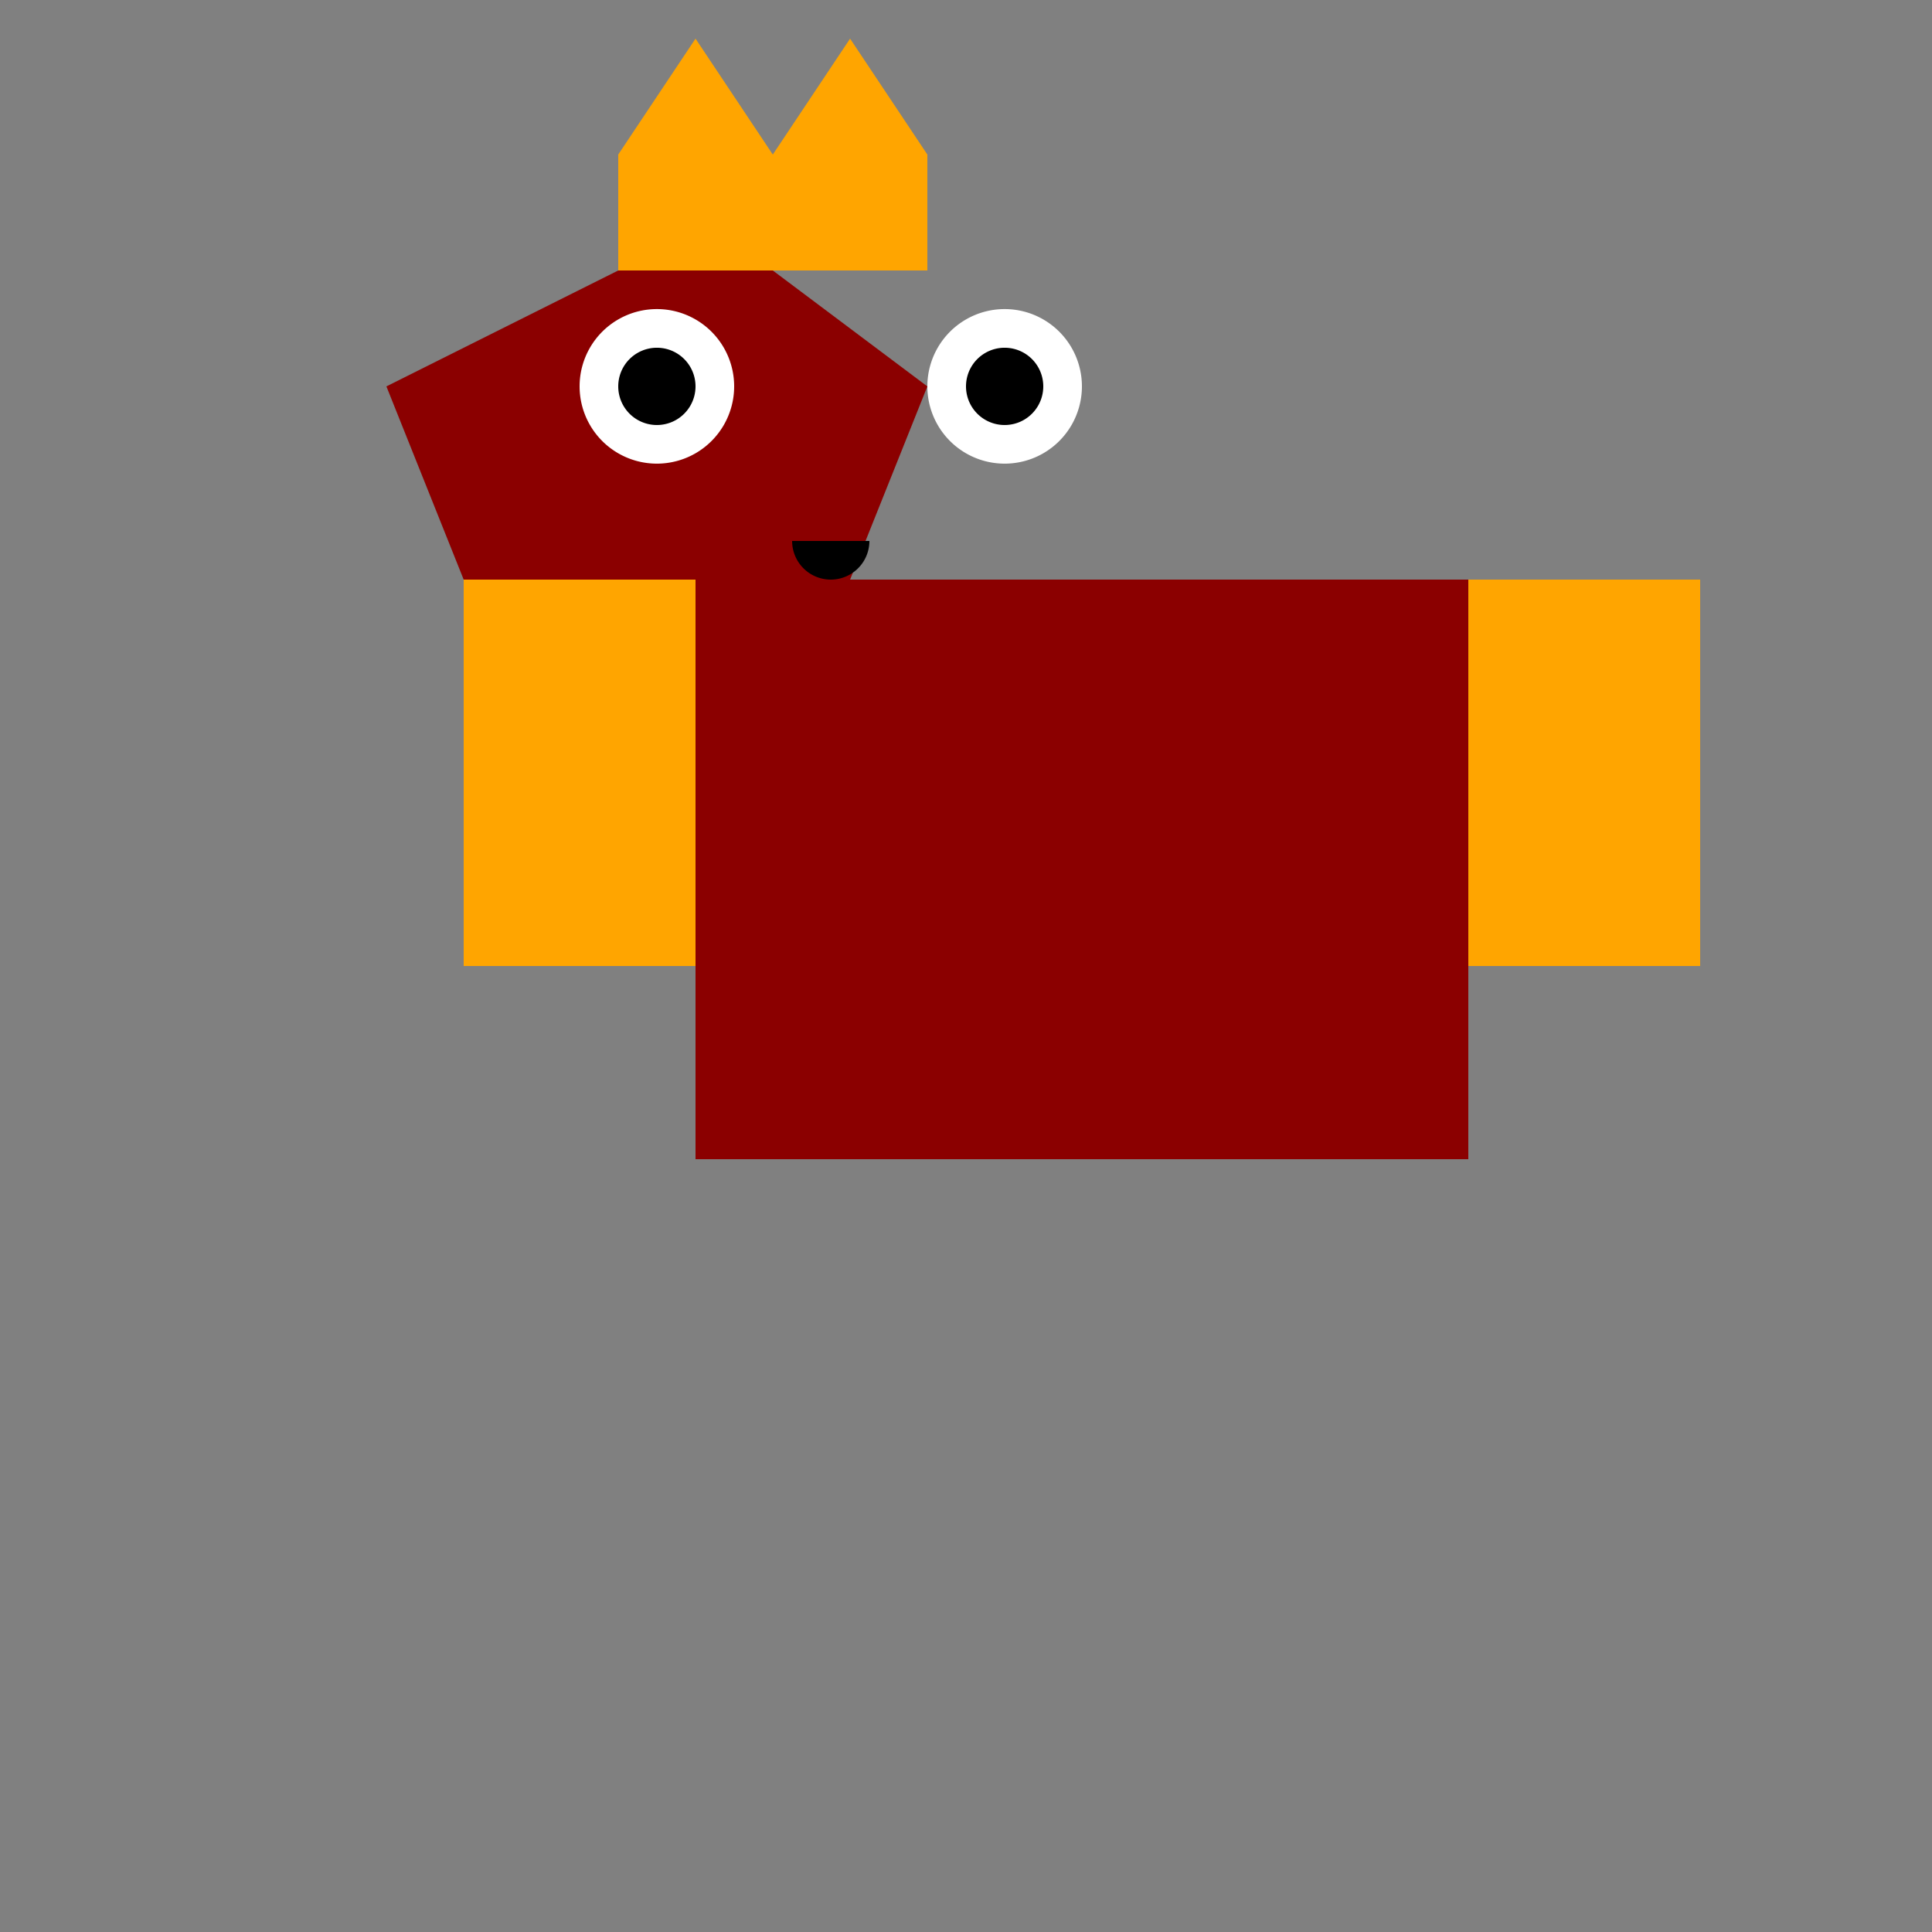
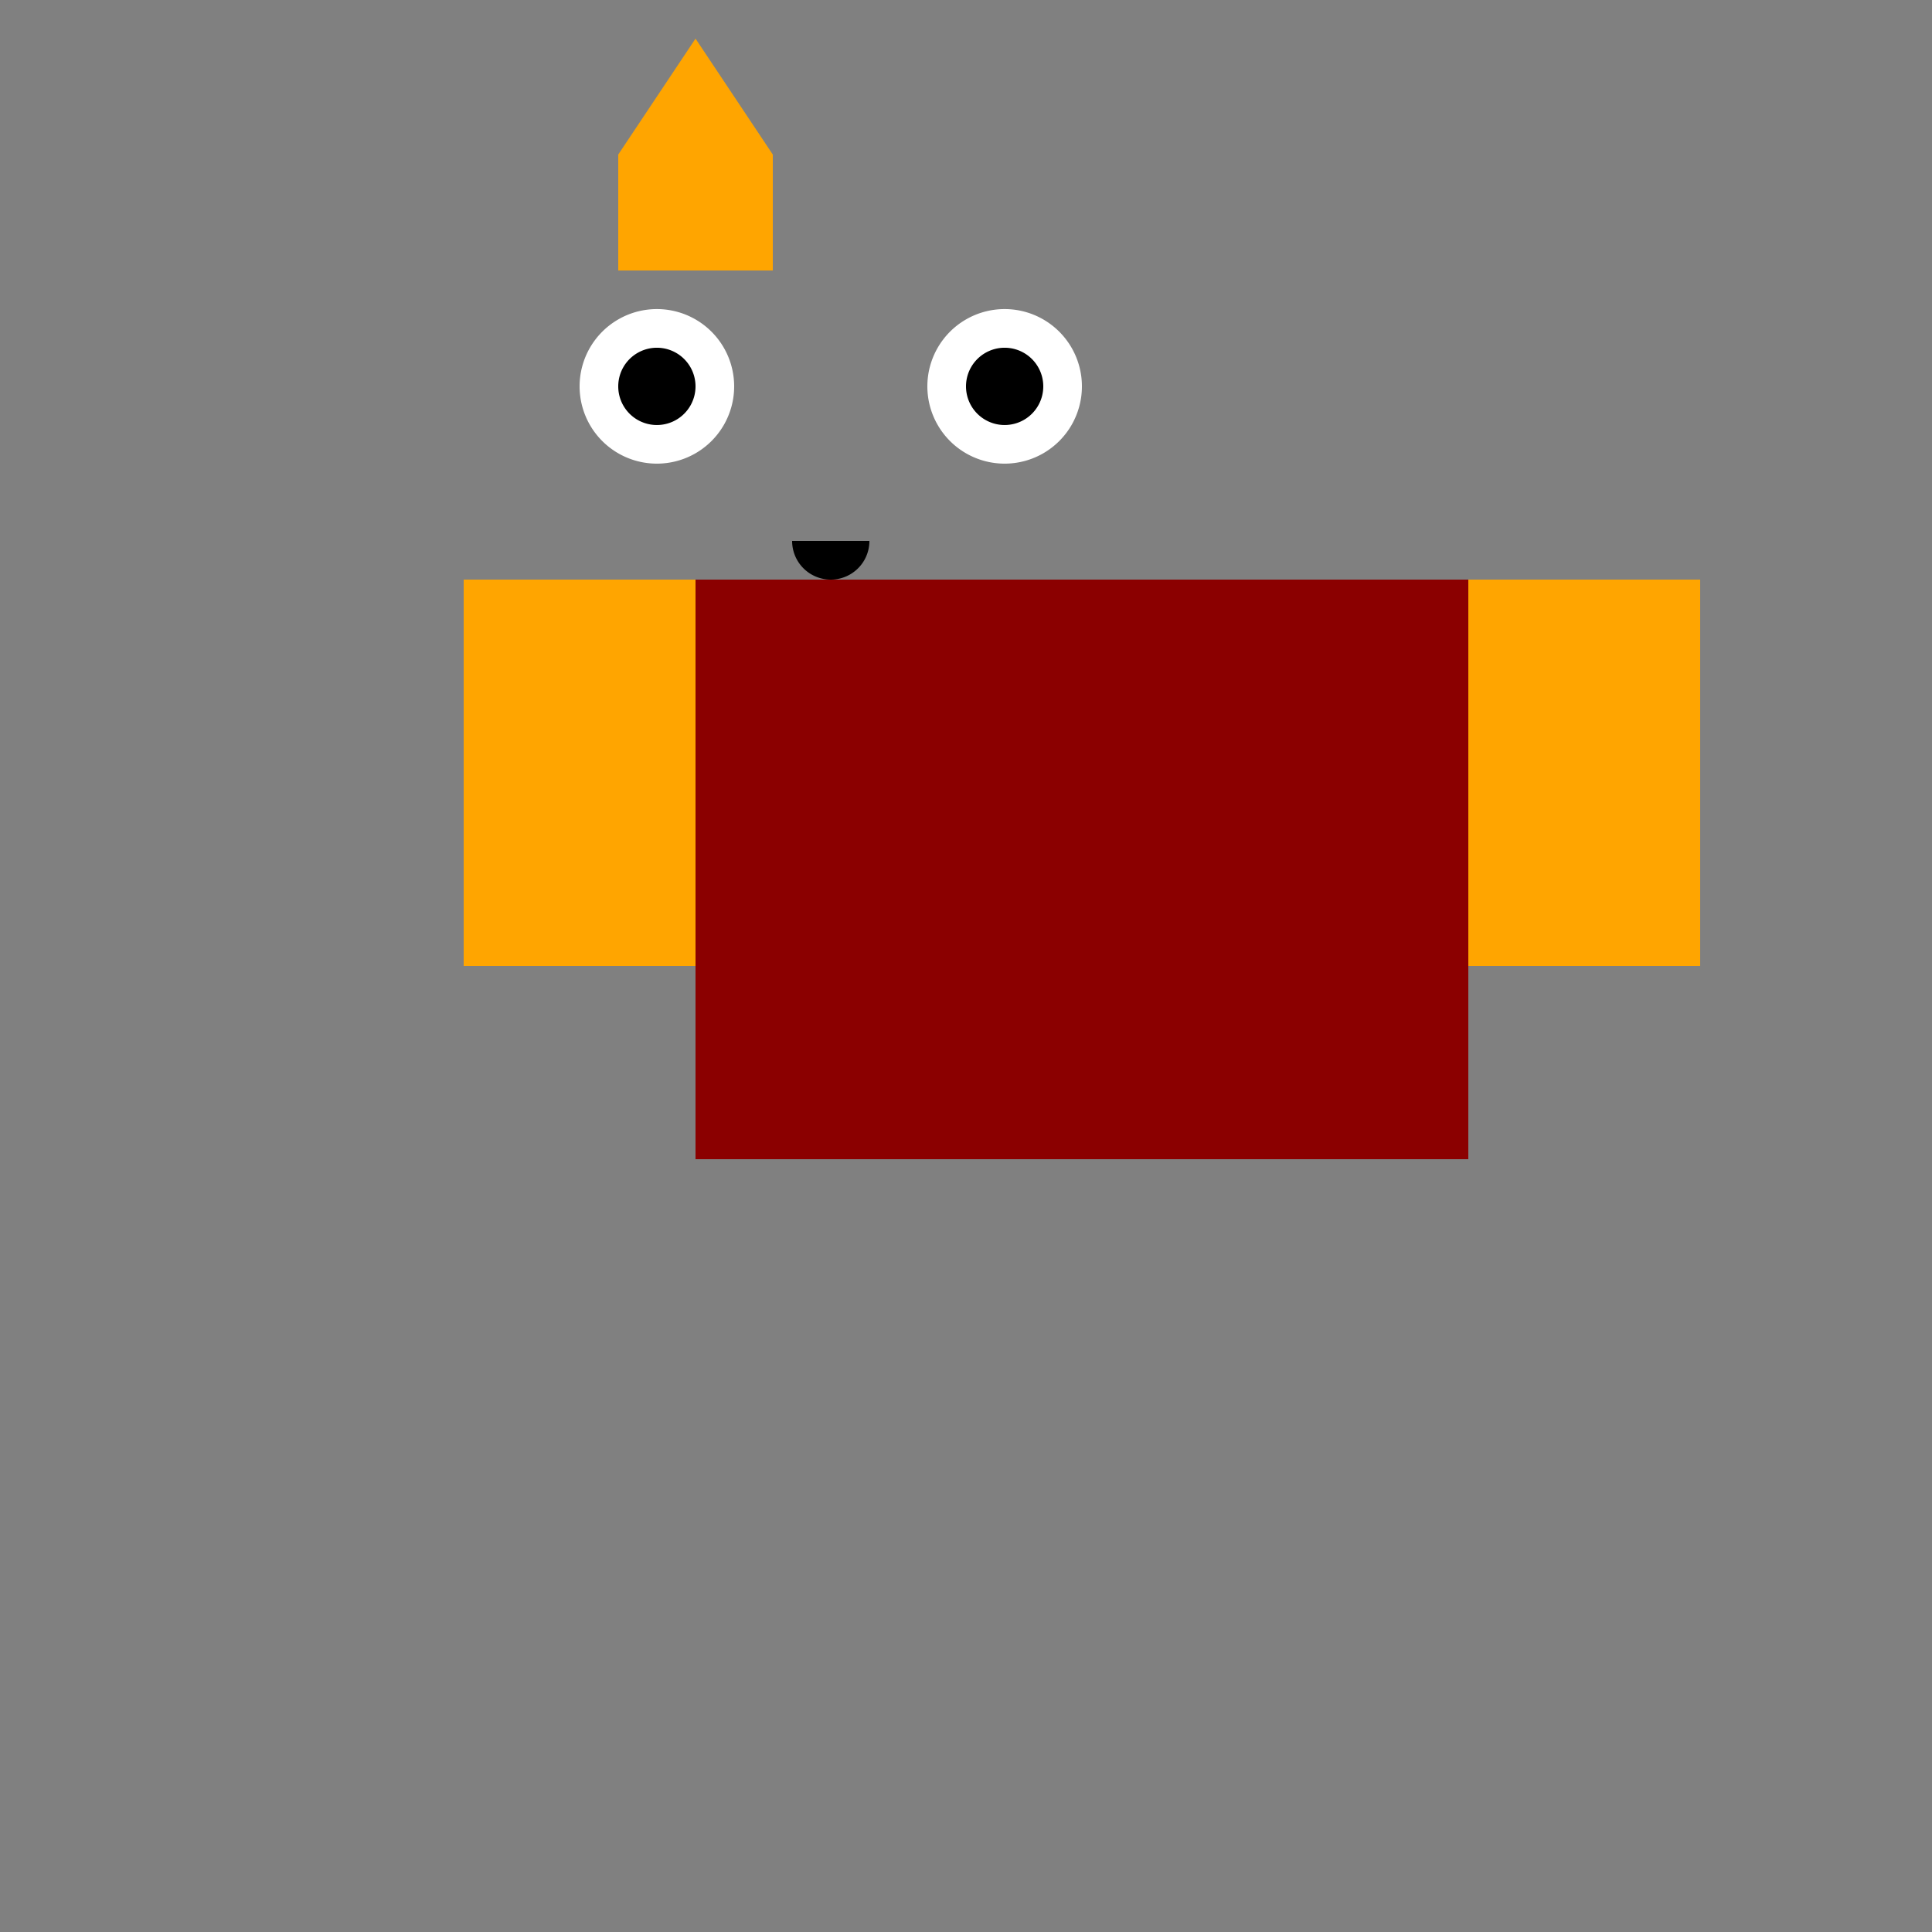
<svg xmlns="http://www.w3.org/2000/svg" width="500" height="500">
  <rect width="100%" height="100%" fill="#808080" stroke="none" />
  <defs />
  <g>
    <path fill="#8B0000" stroke="none" paint-order="stroke fill markers" d=" M 180 150 L 180 300 L 380 300 L 380 150 Z" />
    <path fill="#FFA500" stroke="none" paint-order="stroke fill markers" d=" M 120 150 L 180 150 L 180 250 L 120 250 Z" />
    <path fill="#FFA500" stroke="none" paint-order="stroke fill markers" d=" M 380 150 L 440 150 L 440 250 L 380 250 Z" />
-     <path fill="#8B0000" stroke="none" paint-order="stroke fill markers" d=" M 120 150 L 100 100 L 160 70 L 200 70 L 240 100 L 220 150 Z" />
    <path fill="white" stroke="none" paint-order="stroke fill markers" d=" M 190 100 A 20 20 0 1 1 190 99.98" />
    <path fill="white" stroke="none" paint-order="stroke fill markers" d=" M 280 100 A 20 20 0 1 1 280 99.98" />
    <path fill="black" stroke="none" paint-order="stroke fill markers" d=" M 180 100 A 10 10 0 1 1 180 99.99" />
    <path fill="black" stroke="none" paint-order="stroke fill markers" d=" M 270 100 A 10 10 0 1 1 270 99.99" />
    <path fill="black" stroke="none" paint-order="stroke fill markers" d=" M 225 140 A 10 10 0 0 1 205 140" />
    <path fill="#FFA500" stroke="none" paint-order="stroke fill markers" d=" M 160 70 L 160 40 L 180 10 L 200 40 L 200 70 Z" />
-     <path fill="#FFA500" stroke="none" paint-order="stroke fill markers" d=" M 200 70 L 200 40 L 220 10 L 240 40 L 240 70 Z" />
  </g>
</svg>